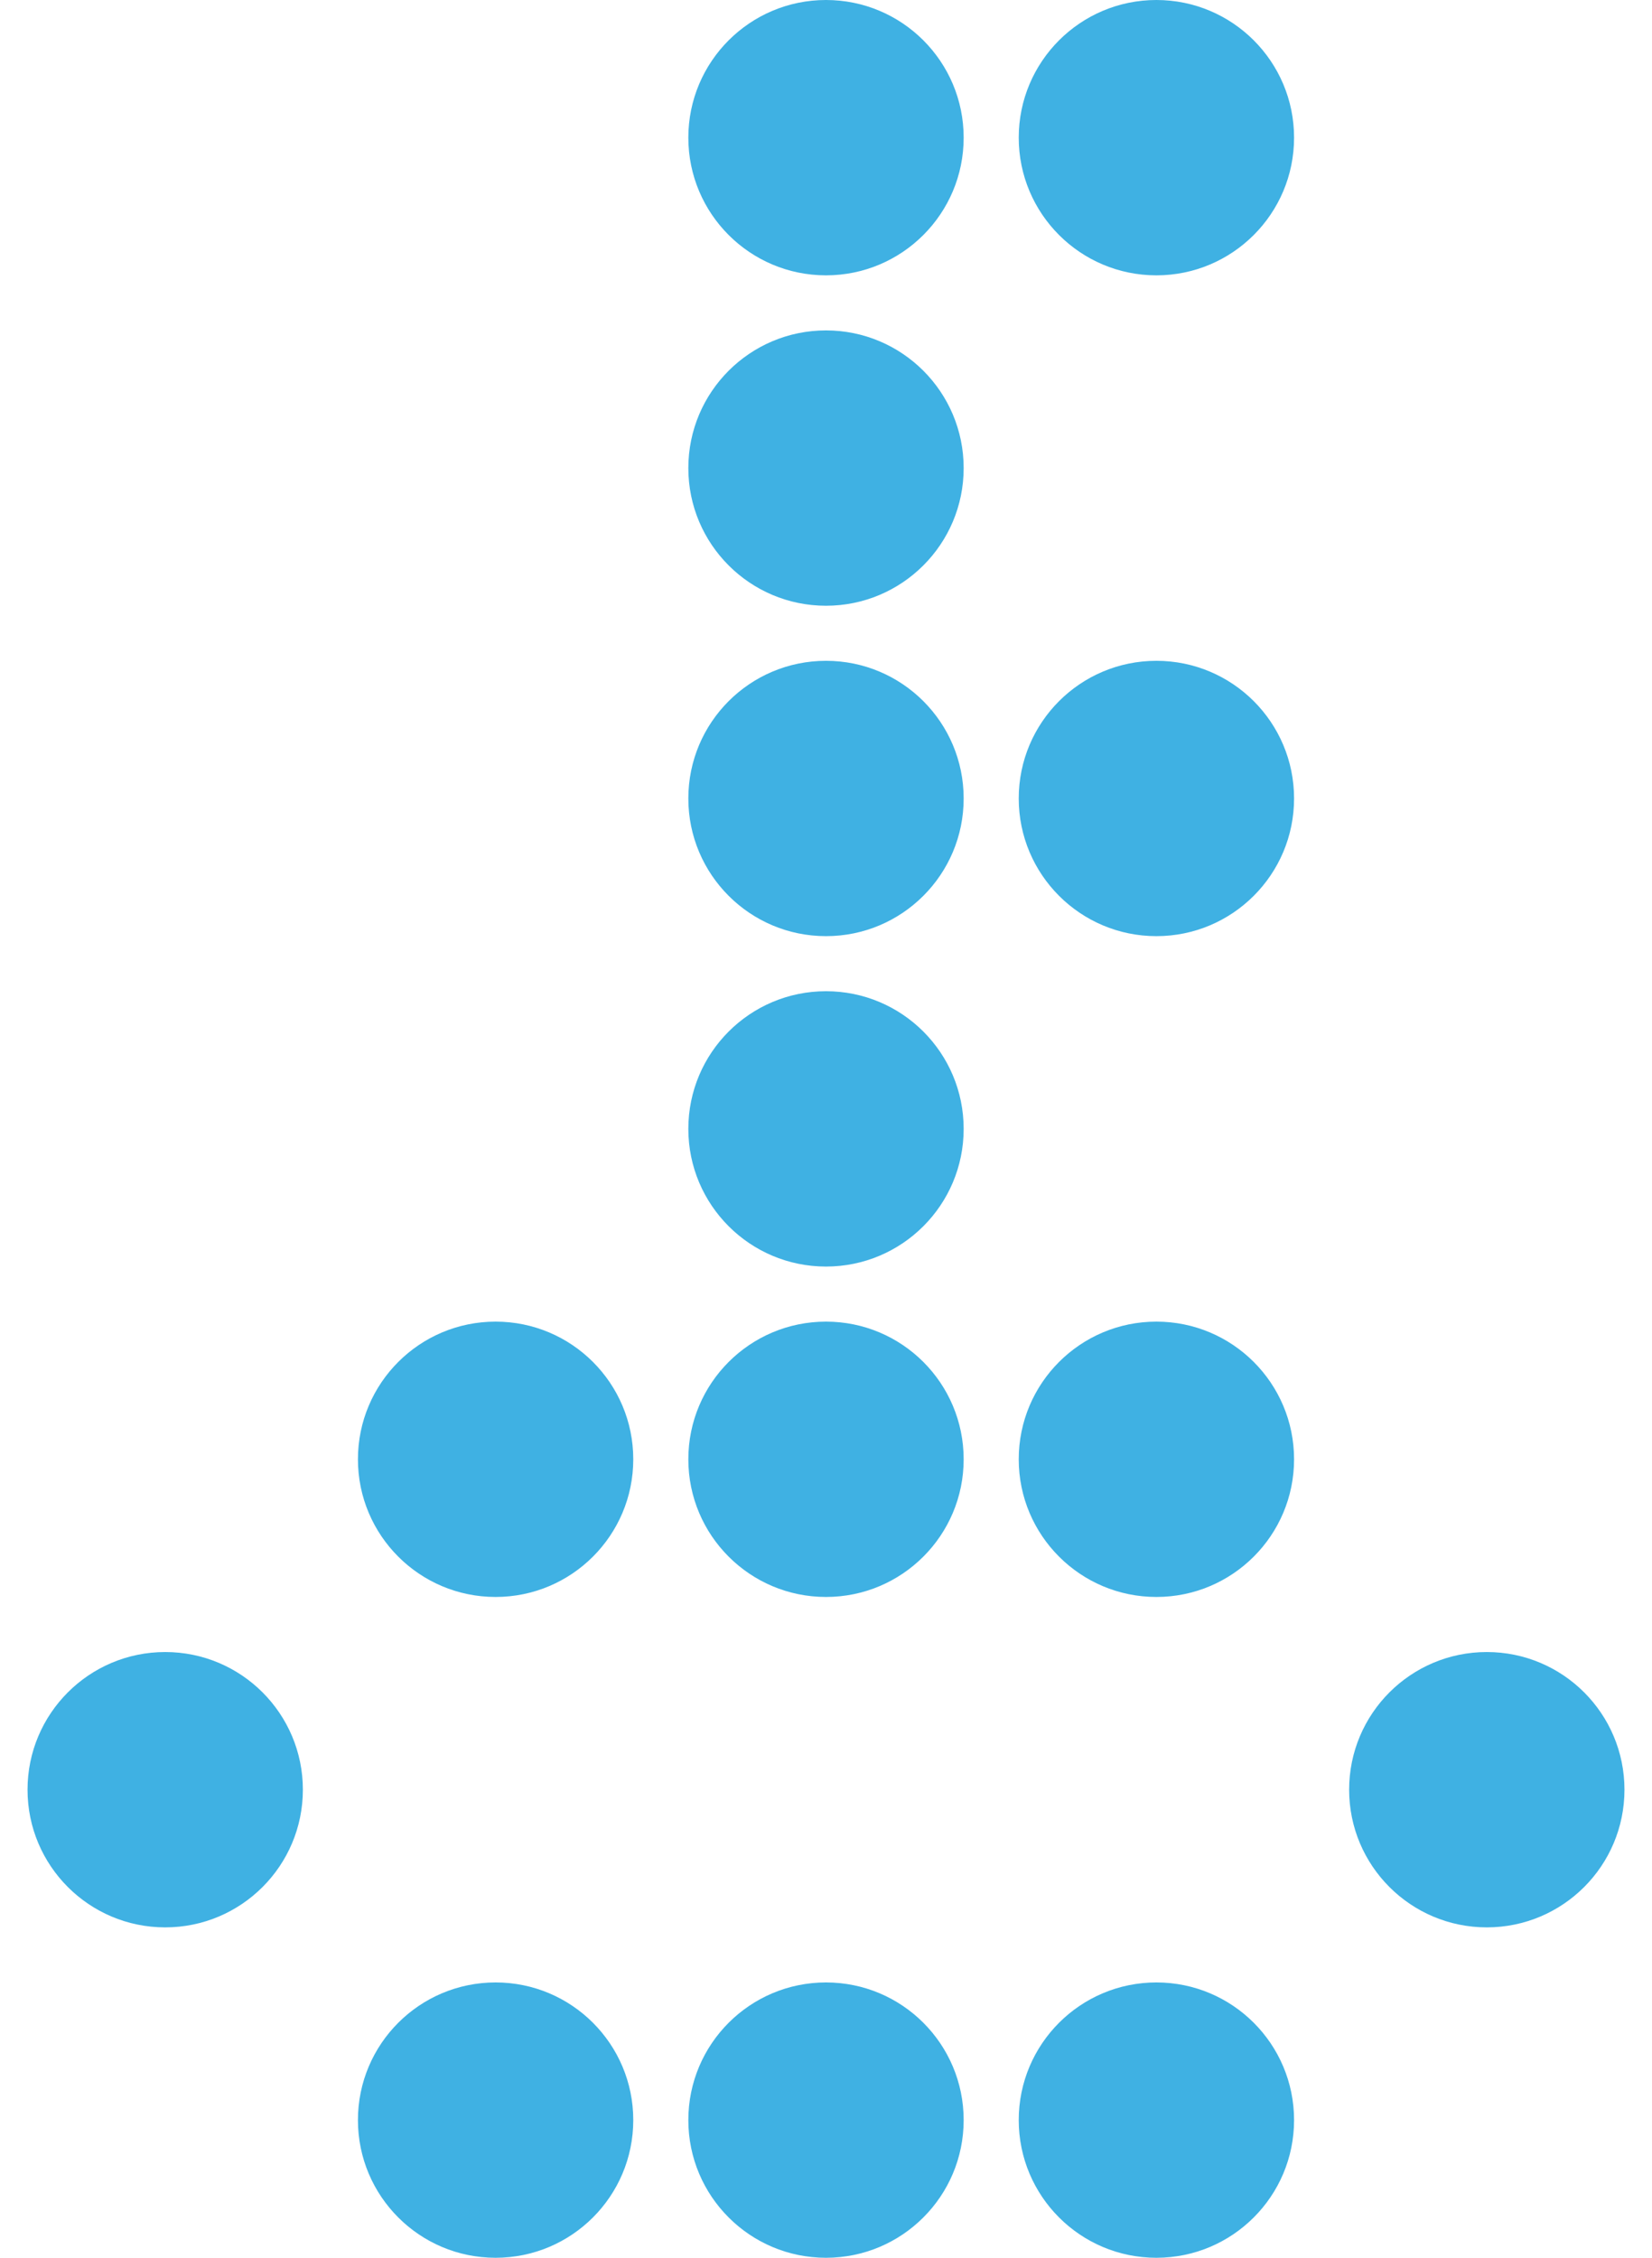
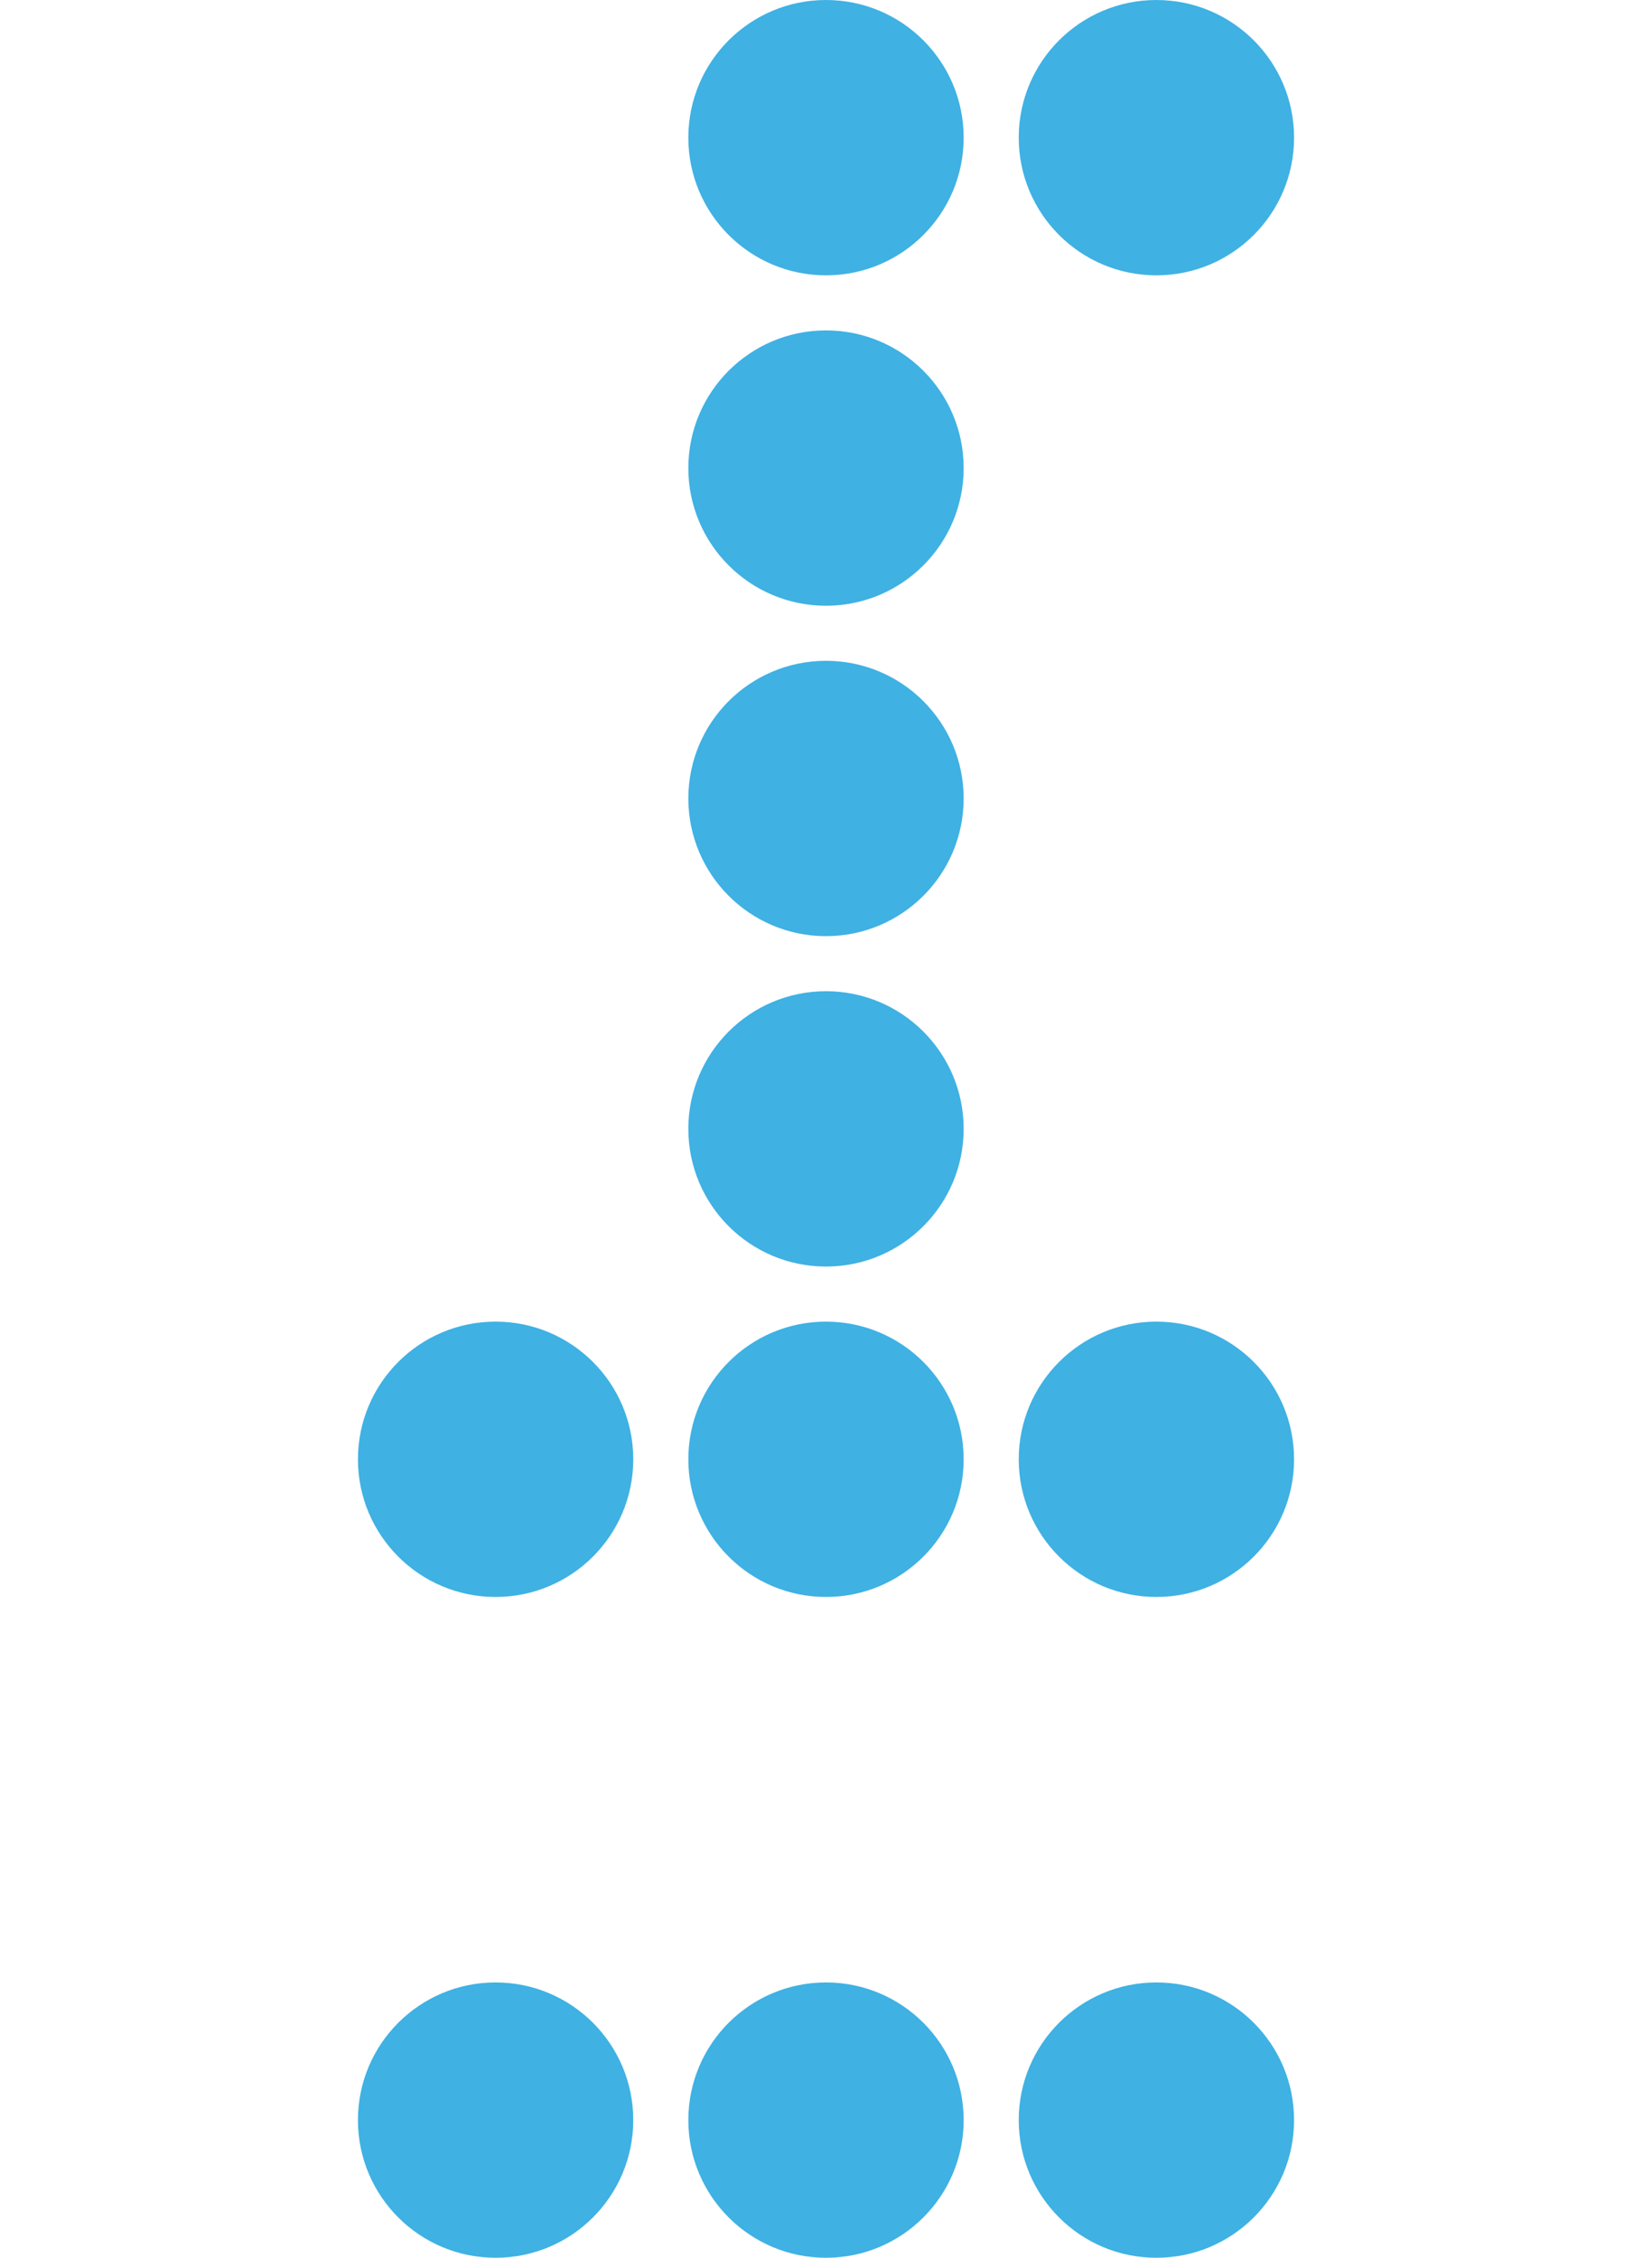
<svg xmlns="http://www.w3.org/2000/svg" width="30" height="41" viewBox="0 0 30 41" fill="none">
  <circle cx="15" cy="2.5" r="2.5" fill="#3FB1E3" />
  <circle cx="21" cy="2.5" r="2.5" fill="#3FB1E3" />
  <circle cx="15" cy="8.5" r="2.5" fill="#3FB1E3" />
  <circle cx="15" cy="14.5" r="2.5" fill="#3FB1E3" />
-   <circle cx="21" cy="14.5" r="2.5" fill="#3FB1E3" />
  <circle cx="15" cy="20.5" r="2.5" fill="#3FB1E3" />
  <circle cx="9" cy="26.5" r="2.5" fill="#3FB1E3" />
  <circle cx="15" cy="26.5" r="2.5" fill="#3FB1E3" />
  <circle cx="21" cy="26.5" r="2.5" fill="#3FB1E3" />
-   <circle cx="3" cy="32.5" r="2.5" fill="#3FB1E3" />
-   <circle cx="27" cy="32.5" r="2.5" fill="#3FB1E3" />
  <circle cx="9" cy="38.5" r="2.5" fill="#3FB1E3" />
  <circle cx="15" cy="38.5" r="2.5" fill="#3FB1E3" />
  <circle cx="21" cy="38.5" r="2.5" fill="#3FB1E3" />
</svg>